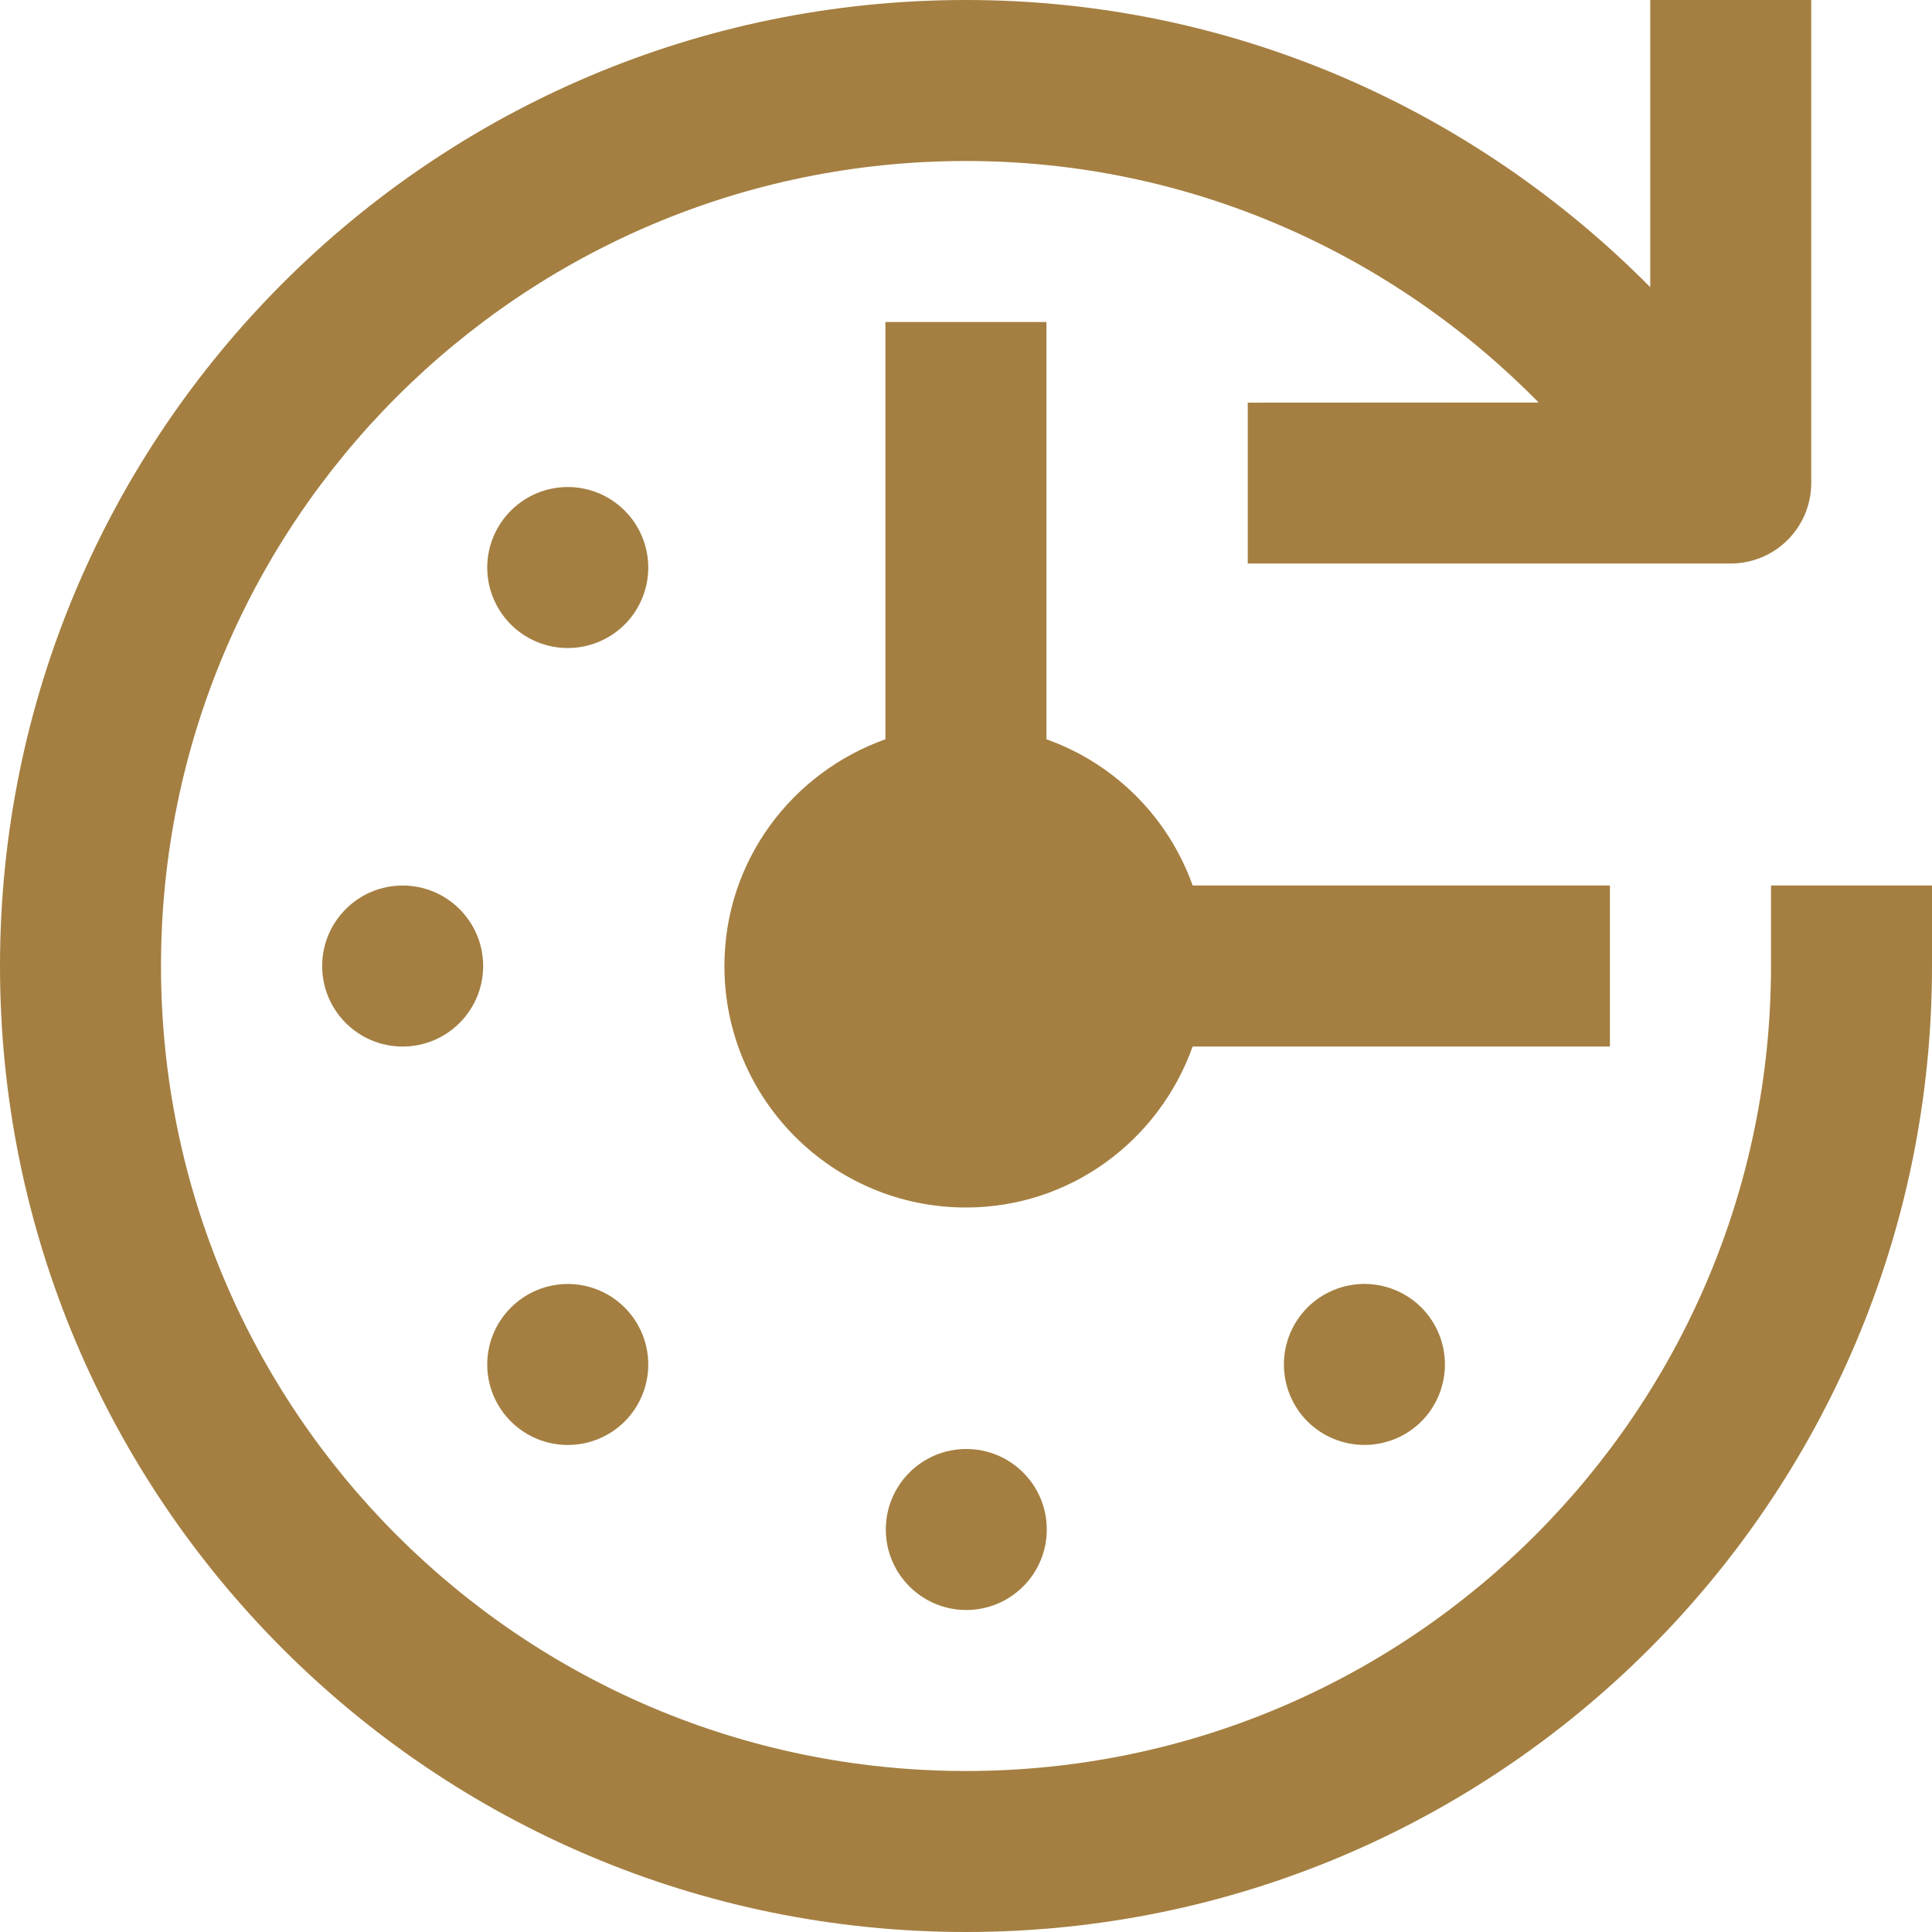
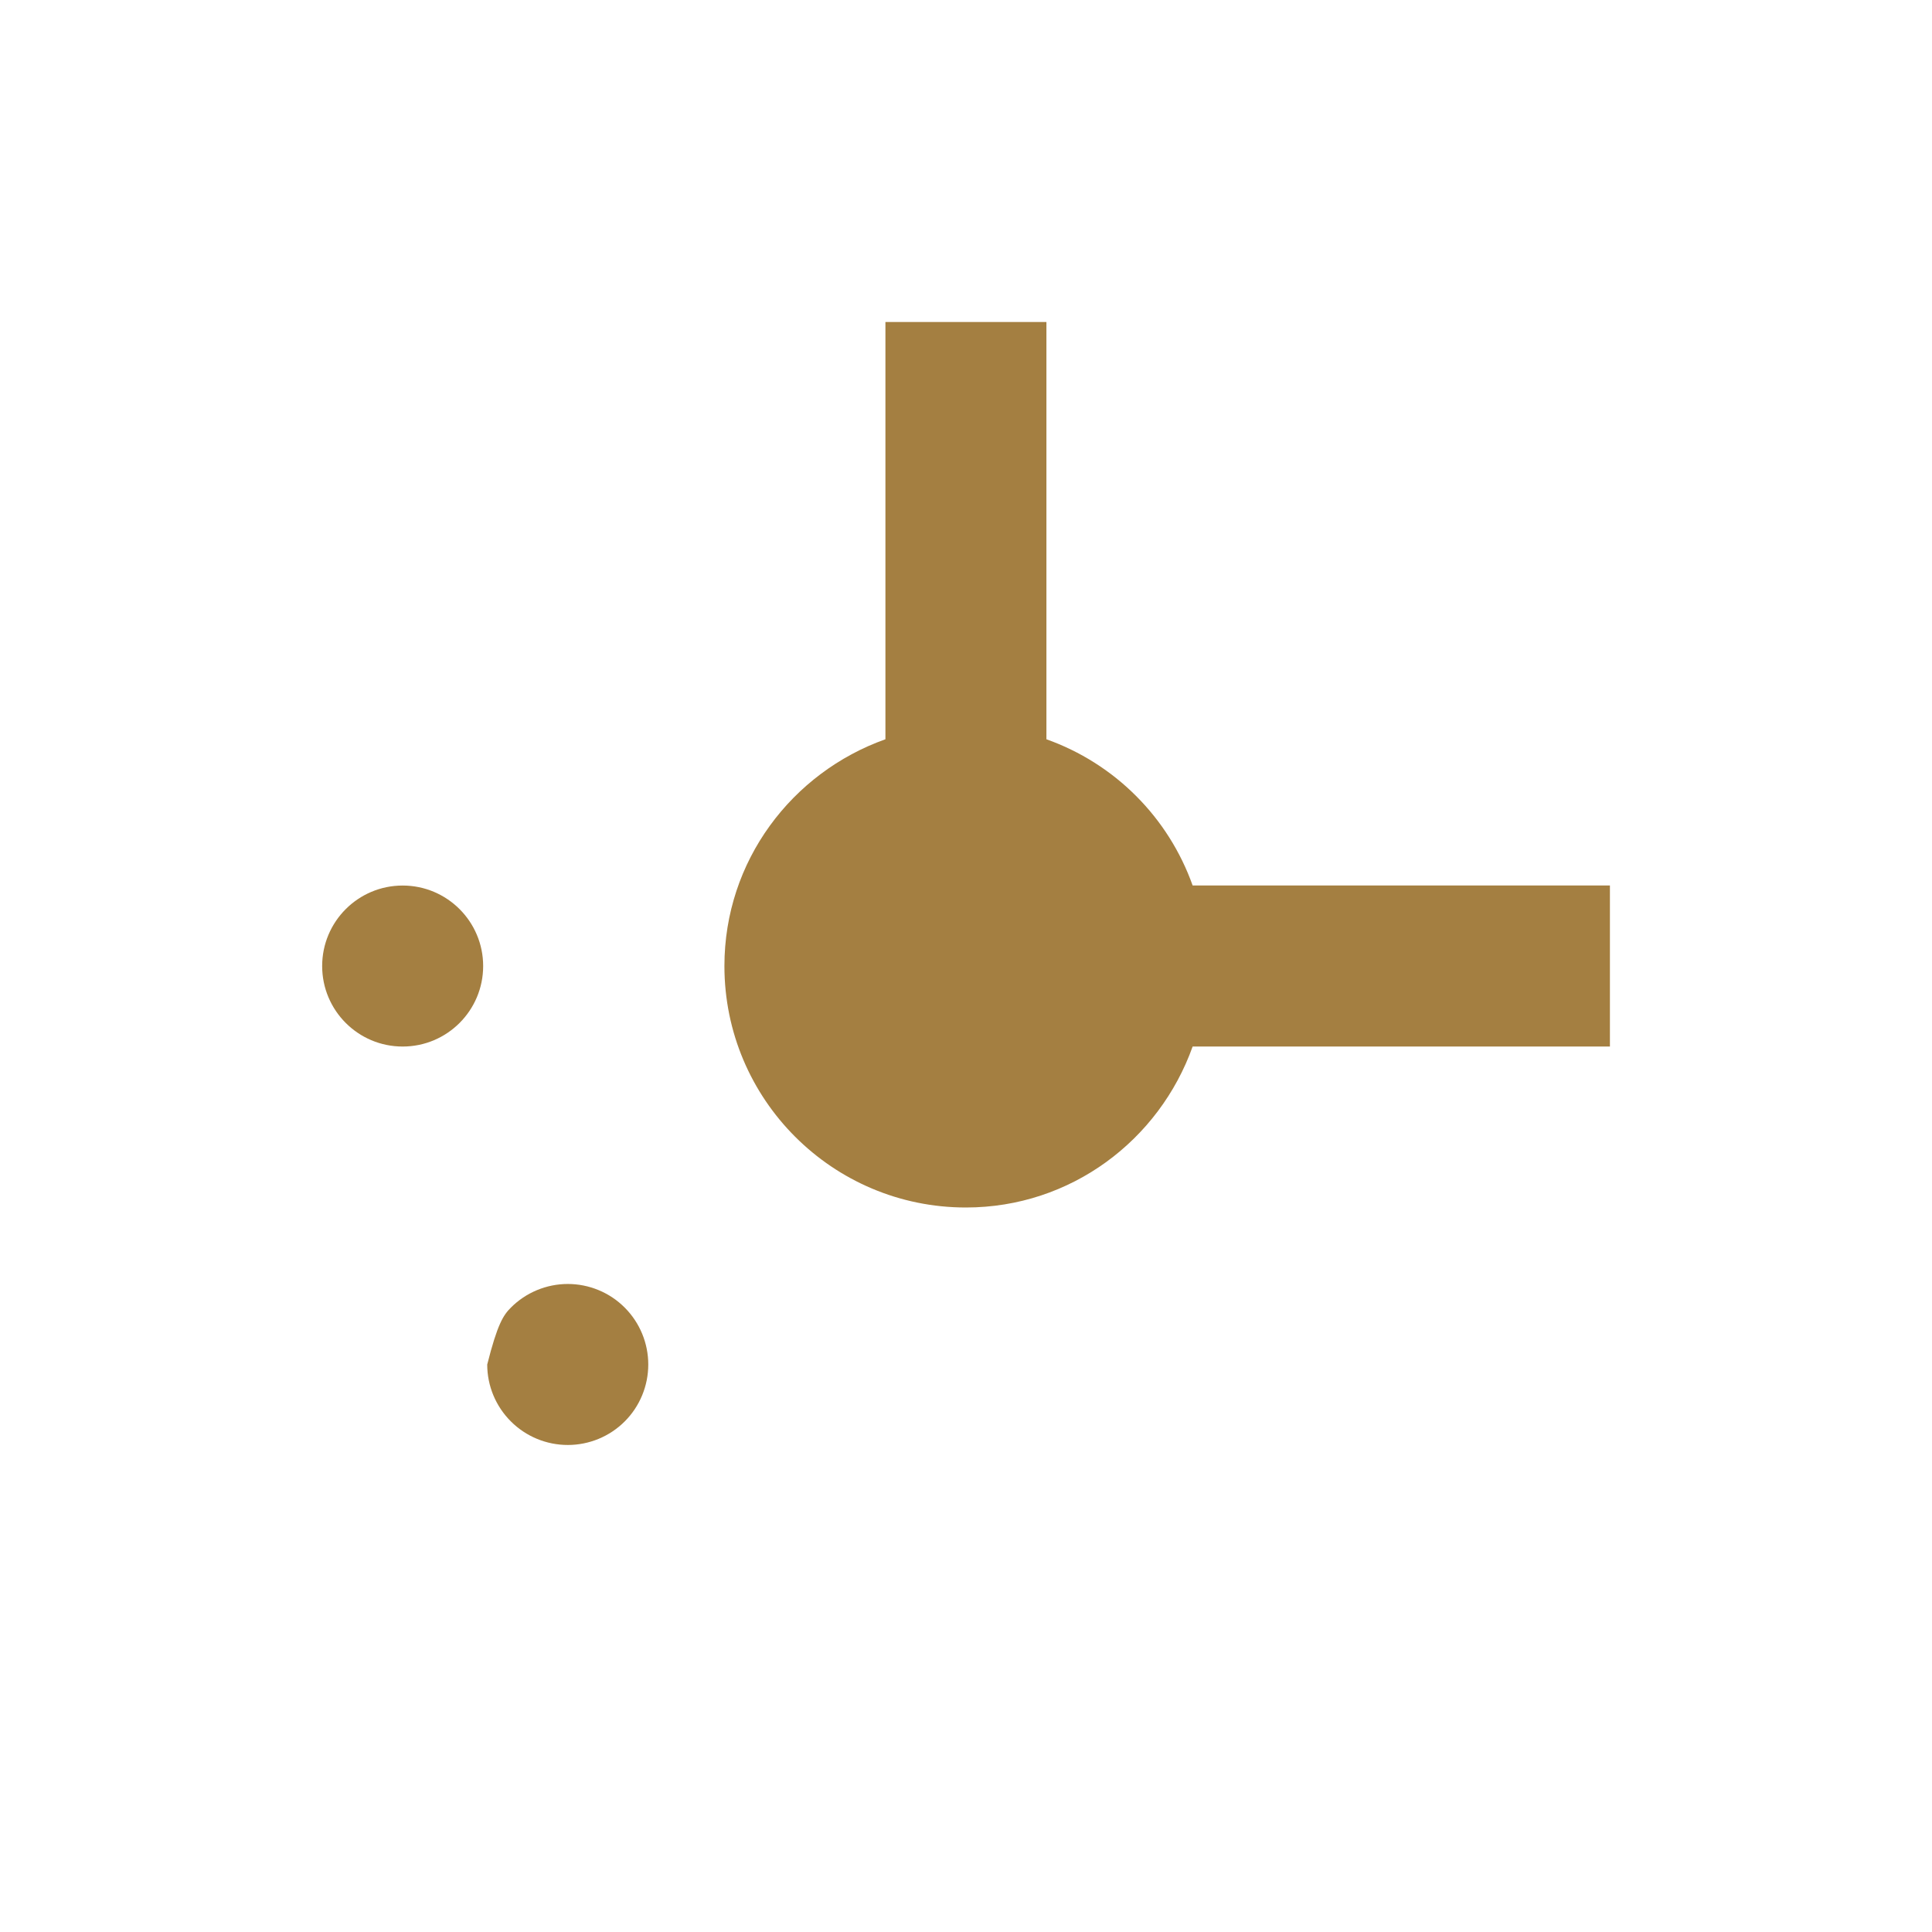
<svg xmlns="http://www.w3.org/2000/svg" width="48" height="48" viewBox="0 0 48 48" fill="none">
-   <path d="M44 22V24C44 35.047 35.047 44 24 44C12.955 44 4 35.047 4 24C4 12.955 12.955 4 24 4C29.582 4 34.601 6.313 38.228 10L31 10.004V14H43C43.531 14 44.039 13.789 44.414 13.414C44.789 13.039 45 12.53 45 12V0H41V7.135C36.656 2.748 30.664 0 24 0C10.746 0 0 10.746 0 24C0 37.256 10.746 48 24 48C37.256 48 48 37.256 48 24V22H44Z" fill="#A47F41" />
  <path d="M10.004 26.001C11.108 26.001 12.004 25.105 12.004 24.001C12.004 22.897 11.108 22.001 10.004 22.001C8.899 22.001 8.004 22.897 8.004 24.001C8.004 25.105 8.899 26.001 10.004 26.001Z" fill="#A47F41" />
-   <path d="M24.008 40C25.112 40 26.007 39.104 26.007 38C26.007 36.895 25.112 36 24.008 36C22.903 36 22.008 36.895 22.008 38C22.008 39.104 22.903 40 24.008 40Z" fill="#A47F41" />
-   <path d="M35.314 32.485C35.688 32.86 35.899 33.369 35.899 33.9C35.899 34.43 35.688 34.939 35.314 35.315C34.938 35.689 34.429 35.899 33.899 35.899C33.368 35.899 32.859 35.689 32.483 35.315C32.109 34.939 31.898 34.43 31.898 33.9C31.898 33.369 32.109 32.86 32.483 32.485C32.859 32.109 33.368 31.899 33.899 31.899C34.429 31.899 34.938 32.109 35.314 32.485Z" fill="#A47F41" />
-   <path d="M15.521 12.687C15.895 13.062 16.106 13.571 16.106 14.101C16.106 14.632 15.895 15.14 15.521 15.515C15.145 15.89 14.636 16.1 14.106 16.1C13.576 16.1 13.068 15.89 12.692 15.515C12.506 15.33 12.359 15.109 12.258 14.867C12.157 14.624 12.105 14.364 12.105 14.101C12.105 13.838 12.157 13.578 12.258 13.336C12.359 13.093 12.506 12.873 12.692 12.687C12.877 12.501 13.098 12.353 13.341 12.252C13.583 12.152 13.844 12.1 14.106 12.1C14.369 12.1 14.629 12.152 14.872 12.252C15.115 12.353 15.335 12.501 15.521 12.687Z" fill="#A47F41" />
-   <path d="M12.693 32.487C12.878 32.301 13.099 32.153 13.341 32.053C13.584 31.952 13.844 31.9 14.107 31.9C14.37 31.9 14.63 31.952 14.873 32.053C15.115 32.153 15.336 32.301 15.521 32.487C15.896 32.862 16.106 33.371 16.106 33.901C16.106 34.431 15.896 34.94 15.521 35.315C15.146 35.69 14.637 35.9 14.107 35.9C13.577 35.9 13.068 35.69 12.693 35.315C12.507 35.13 12.359 34.909 12.258 34.667C12.157 34.424 12.105 34.164 12.105 33.901C12.105 33.638 12.157 33.378 12.258 33.135C12.359 32.893 12.507 32.672 12.693 32.487Z" fill="#A47F41" />
+   <path d="M12.693 32.487C12.878 32.301 13.099 32.153 13.341 32.053C13.584 31.952 13.844 31.9 14.107 31.9C14.37 31.9 14.63 31.952 14.873 32.053C15.115 32.153 15.336 32.301 15.521 32.487C15.896 32.862 16.106 33.371 16.106 33.901C16.106 34.431 15.896 34.94 15.521 35.315C15.146 35.69 14.637 35.9 14.107 35.9C13.577 35.9 13.068 35.69 12.693 35.315C12.507 35.13 12.359 34.909 12.258 34.667C12.157 34.424 12.105 34.164 12.105 33.901C12.359 32.893 12.507 32.672 12.693 32.487Z" fill="#A47F41" />
  <path d="M39.998 22H29.631C29.333 21.163 28.853 20.402 28.224 19.774C27.596 19.145 26.835 18.665 25.998 18.367V8H21.998V18.367C19.674 19.194 17.998 21.391 17.998 24C17.998 27.313 20.684 30 23.998 30C26.606 30 28.803 28.324 29.631 26H39.998V22Z" fill="#A47F41" />
</svg>